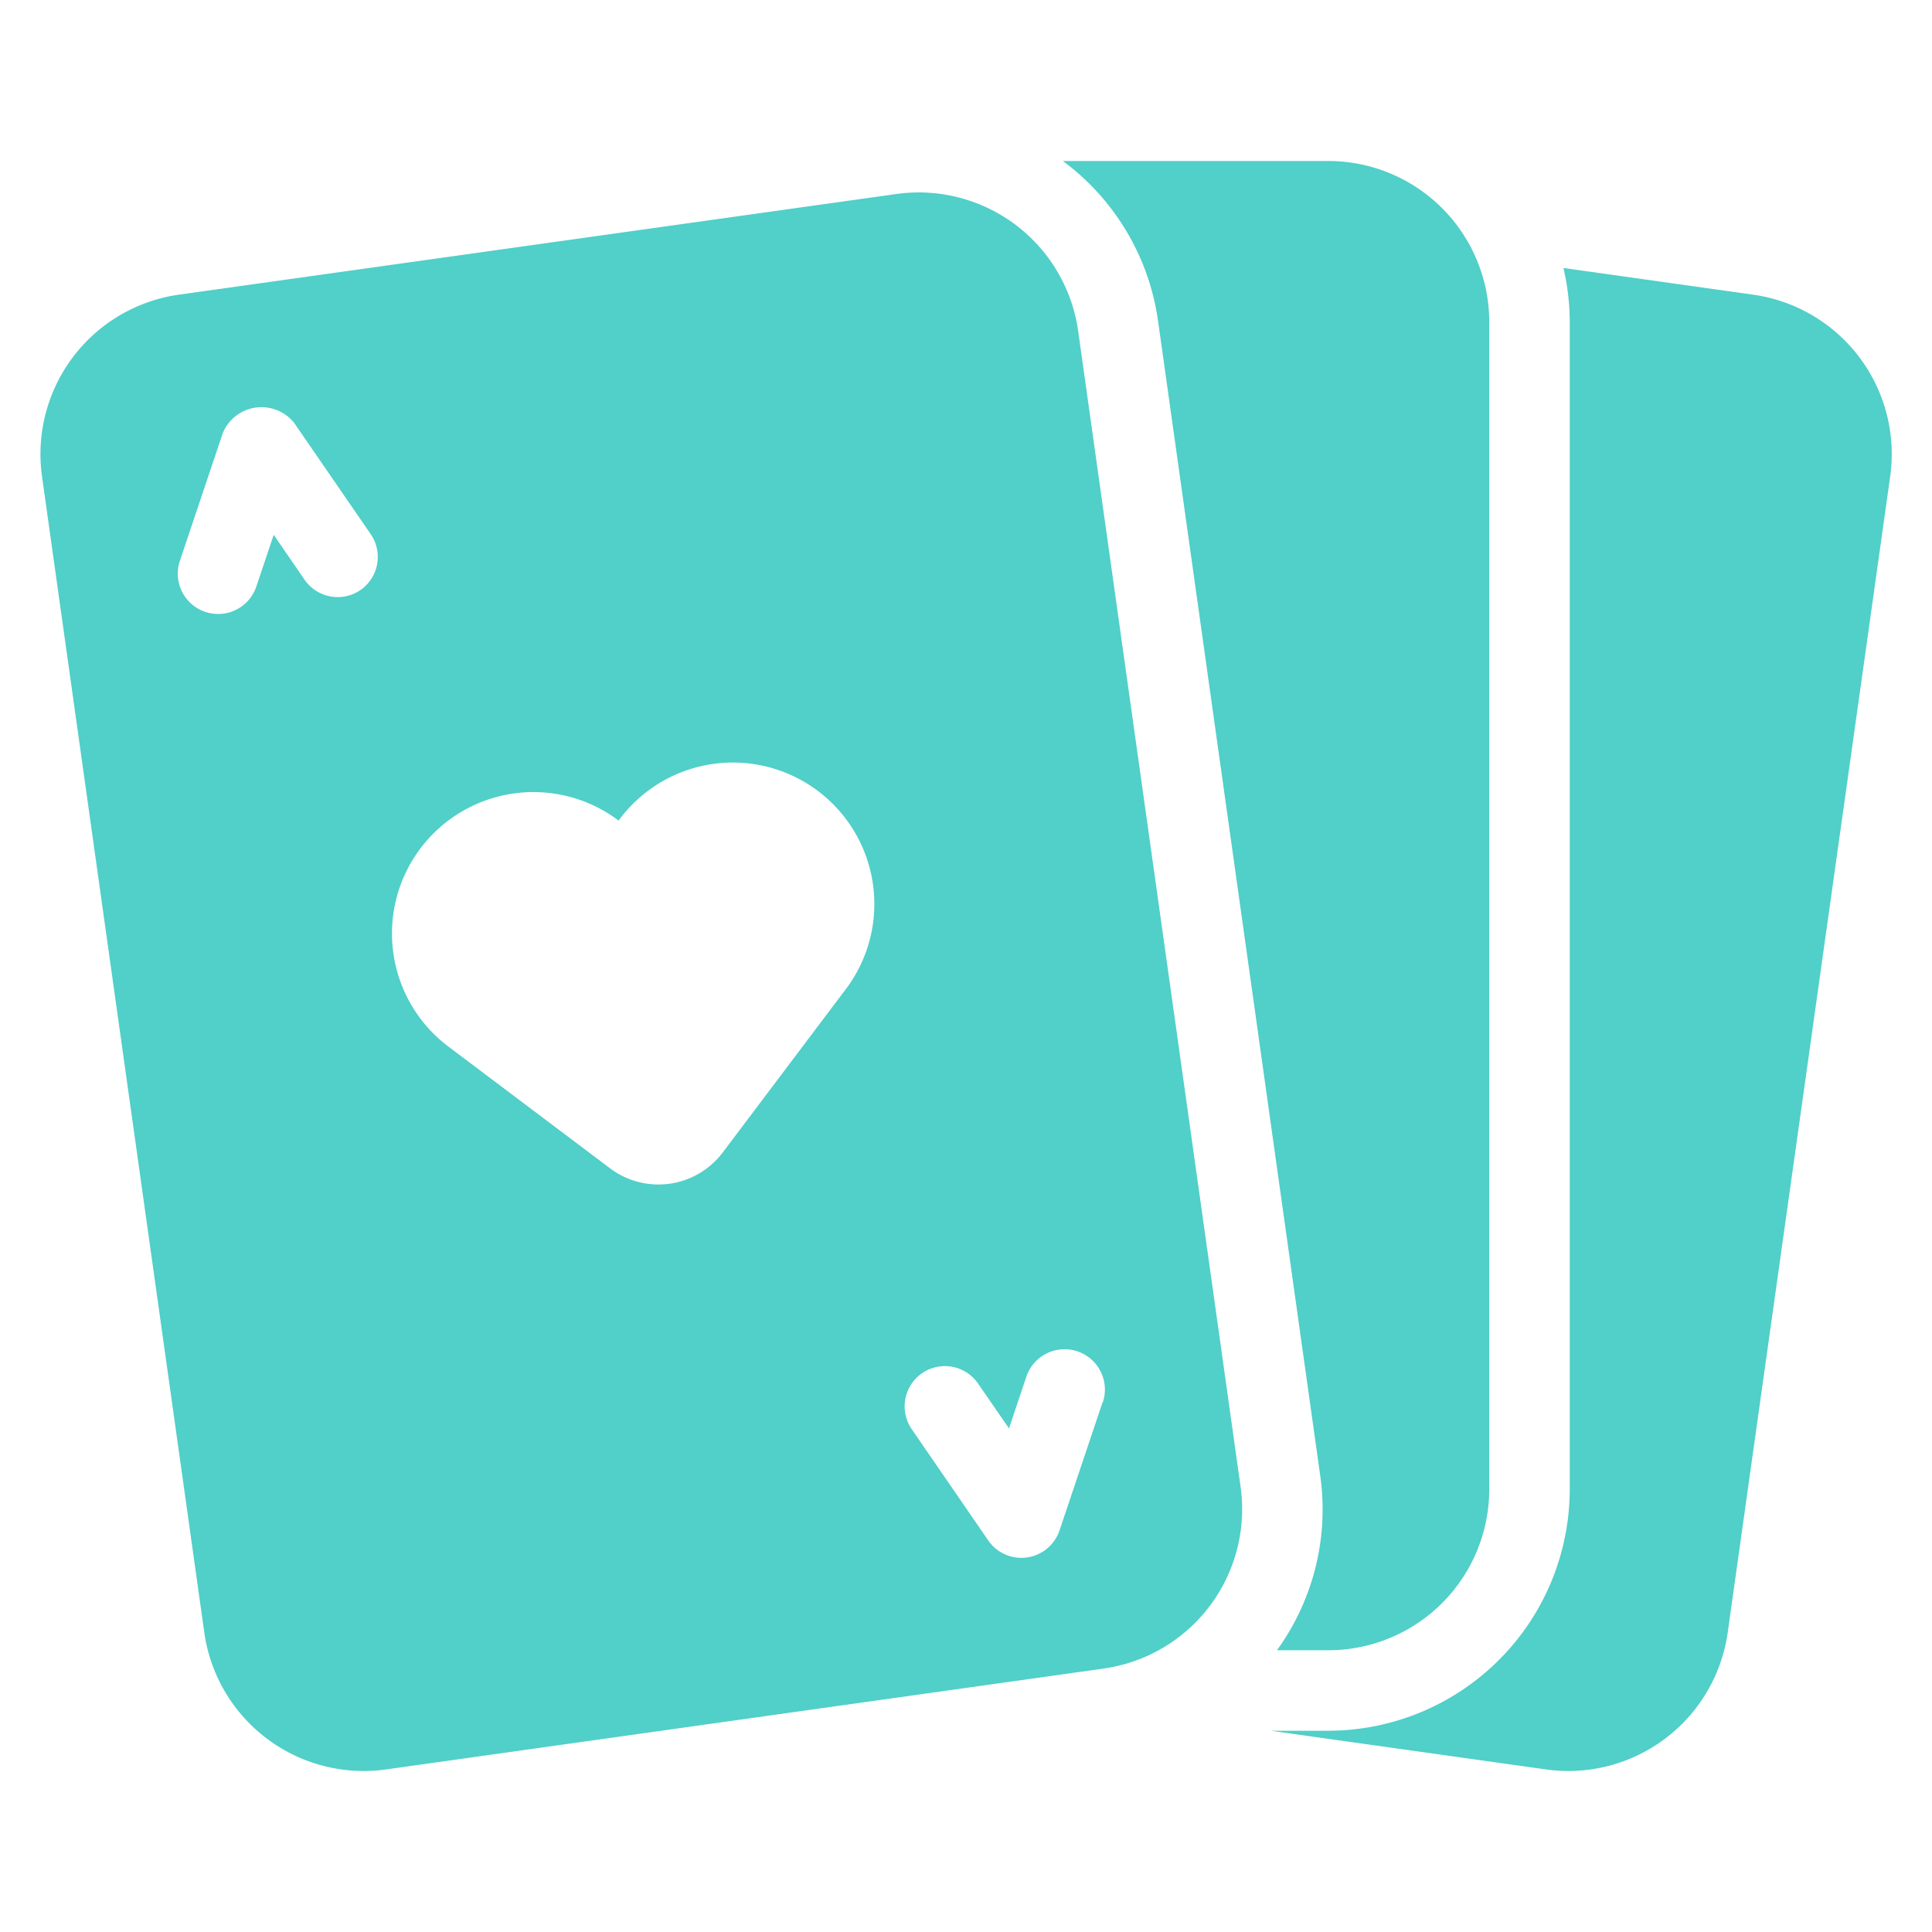
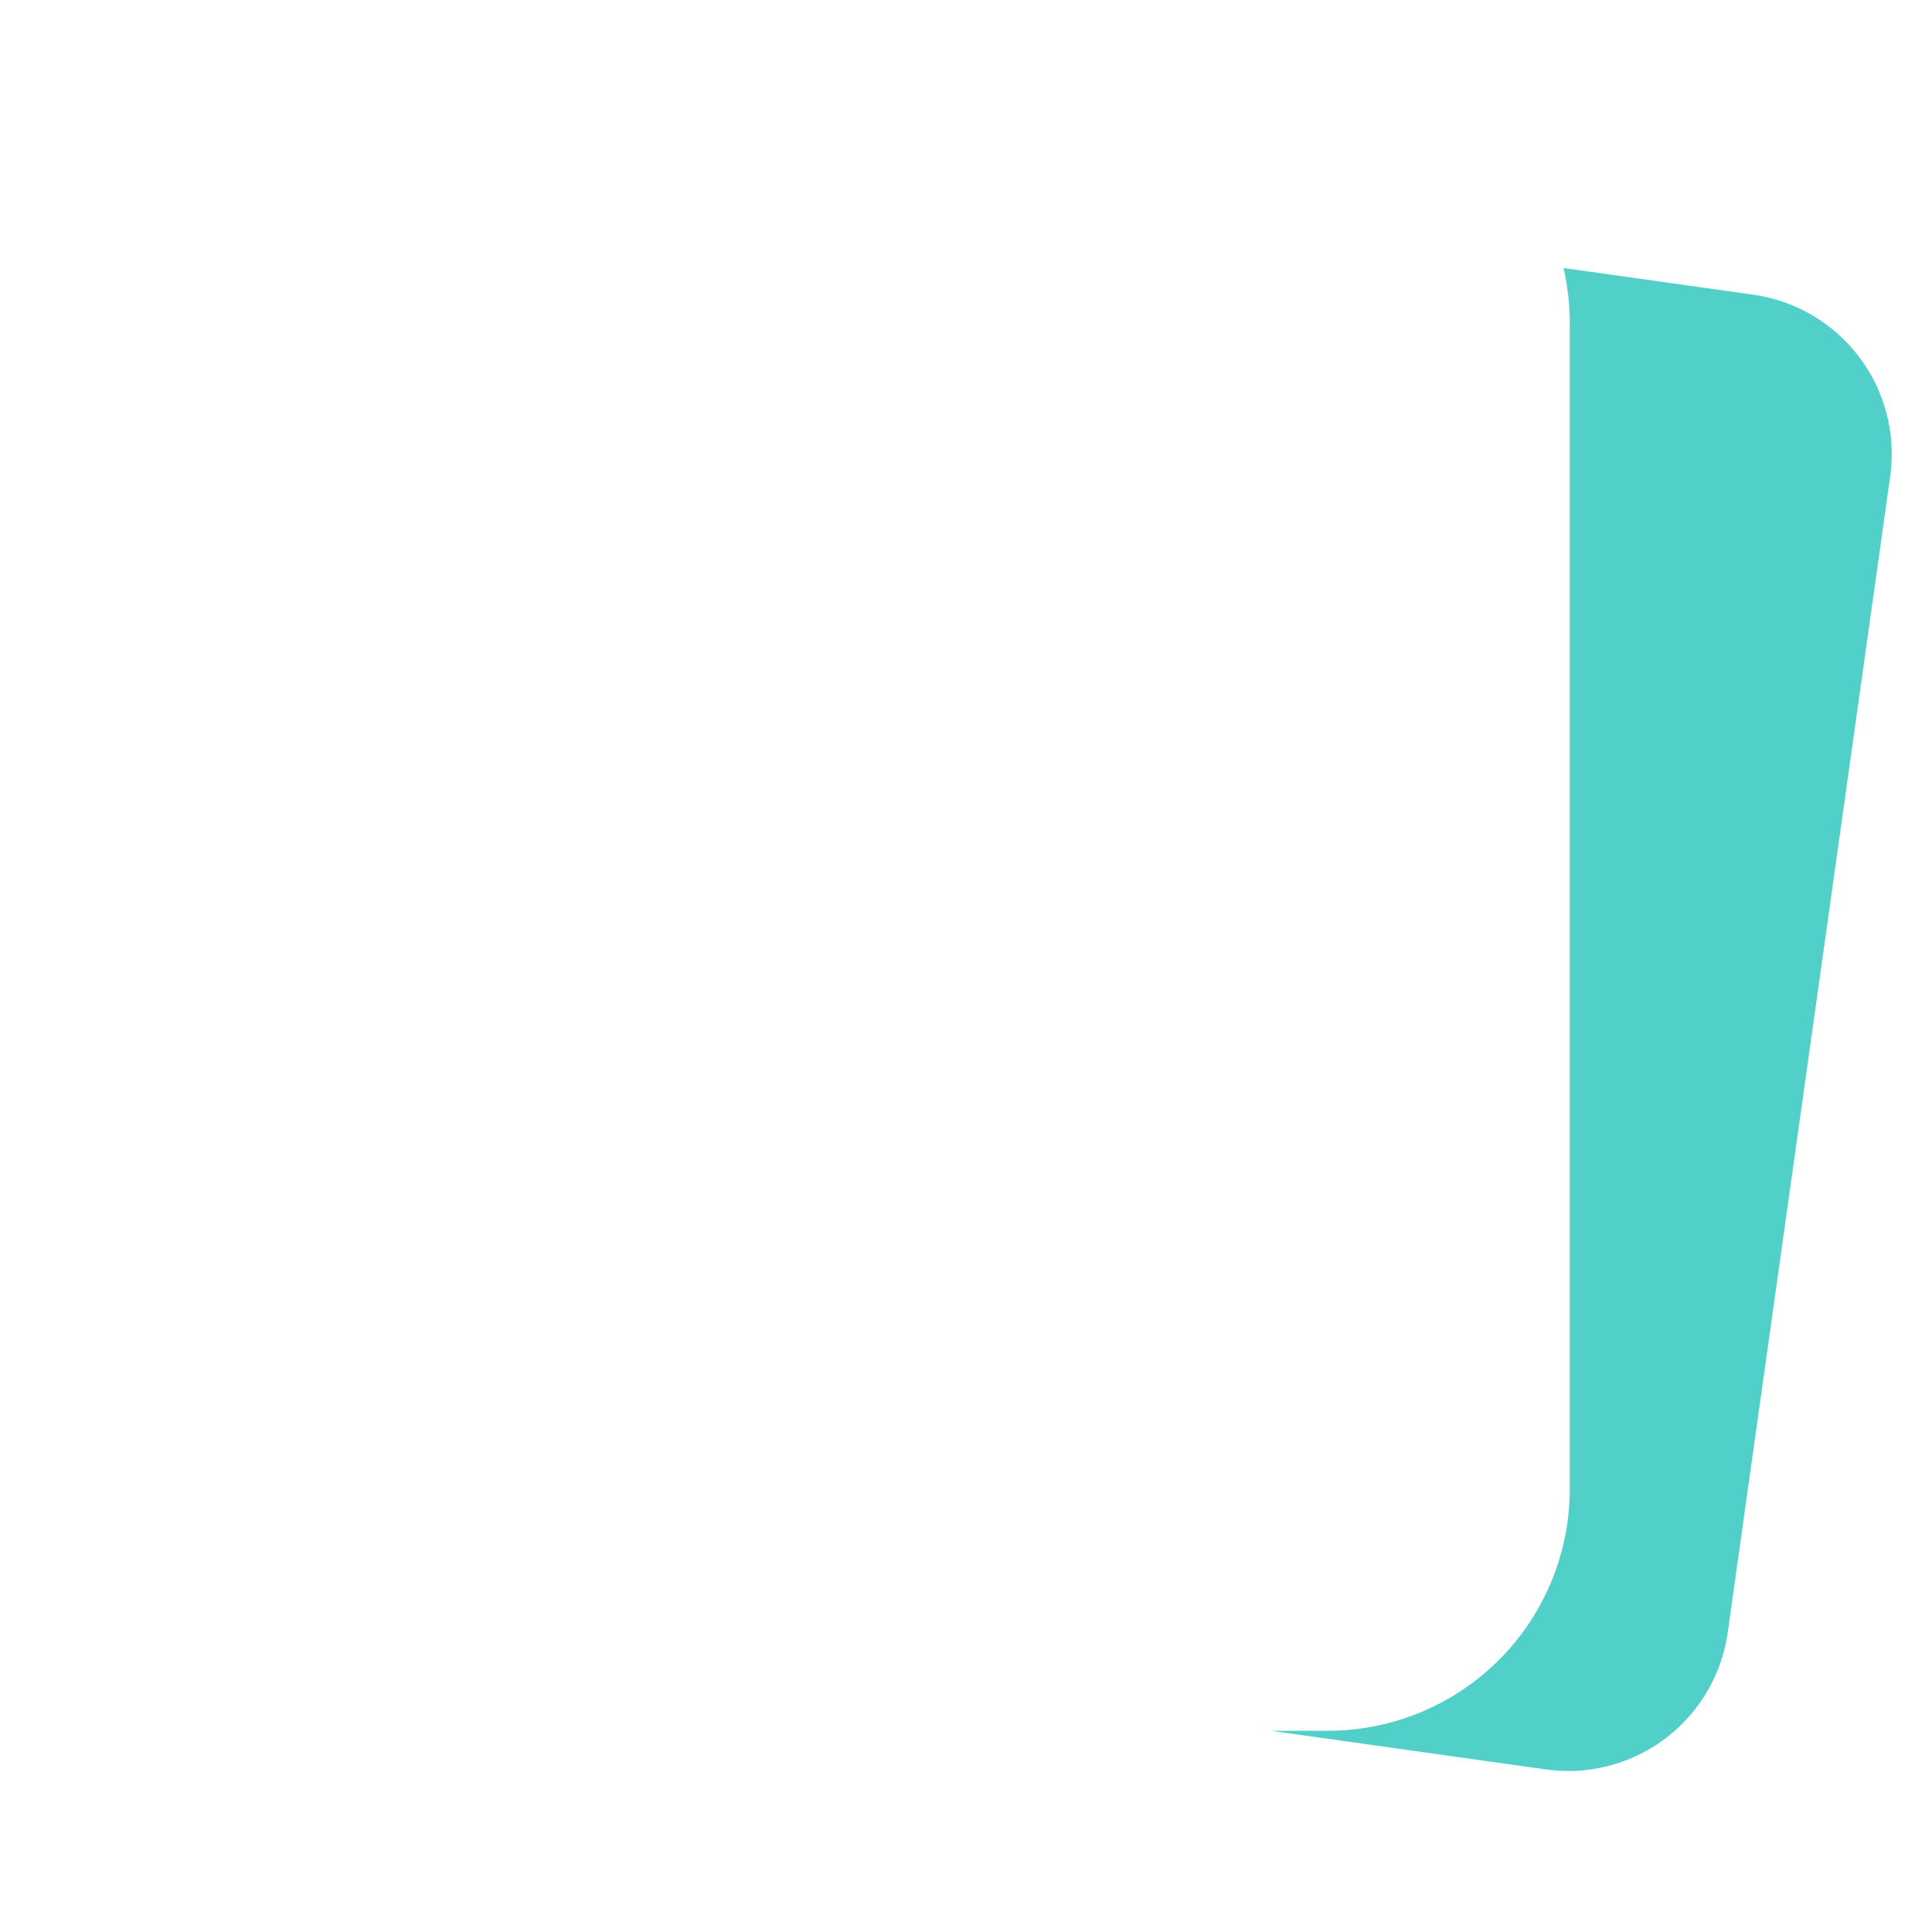
<svg xmlns="http://www.w3.org/2000/svg" version="1.1" width="512" height="512" x="0" y="0" viewBox="0 0 48 48" style="enable-background:new 0 0 512 512" xml:space="preserve" class="">
  <g>
    <path d="m43.556 7.321-4.713-.663A5.938 5.938 0 0 1 39 8v29a6.006 6.006 0 0 1-6 6h-1.428l6.835.961a4 4 0 0 0 4.518-3.405l4.036-28.718a4 4 0 0 0-3.405-4.517z" fill="#51cfc9" opacity="1" data-original="#000000" class="" />
-     <path d="M33 4h-6.593a5.985 5.985 0 0 1 2.36 3.941L32.8 36.659A5.96 5.96 0 0 1 31.725 41H33a4 4 0 0 0 4-4V8a4 4 0 0 0-4-4zM30.822 36.938 26.786 8.22a4 4 0 0 0-4.517-3.4L4.444 7.321a4 4 0 0 0-3.4 4.517l4.031 28.718a4 4 0 0 0 4.518 3.405l17.825-2.506a4 4 0 0 0 3.404-4.517zM8.956 14.659a1 1 0 0 1-1.391-.259L6.8 13.287l-.431 1.284a1 1 0 1 1-1.9-.637l1.068-3.179a1.04 1.04 0 0 1 1.771-.249l1.9 2.762a1 1 0 0 1-.252 1.391zm12.027 9.957-3.027 4.017a2 2 0 0 1-2.8.393L11.138 26a3.515 3.515 0 0 1-.692-4.922 3.516 3.516 0 0 1 4.923-.691 3.515 3.515 0 1 1 5.614 4.23zm6.409 10.226-1.068 3.18a1 1 0 0 1-1.772.249l-1.9-2.763a1 1 0 0 1 1.648-1.134l.768 1.115.431-1.284a1 1 0 0 1 1.9.637z" fill="#51cfc9" opacity="1" data-original="#000000" class="" />
  </g>
</svg>